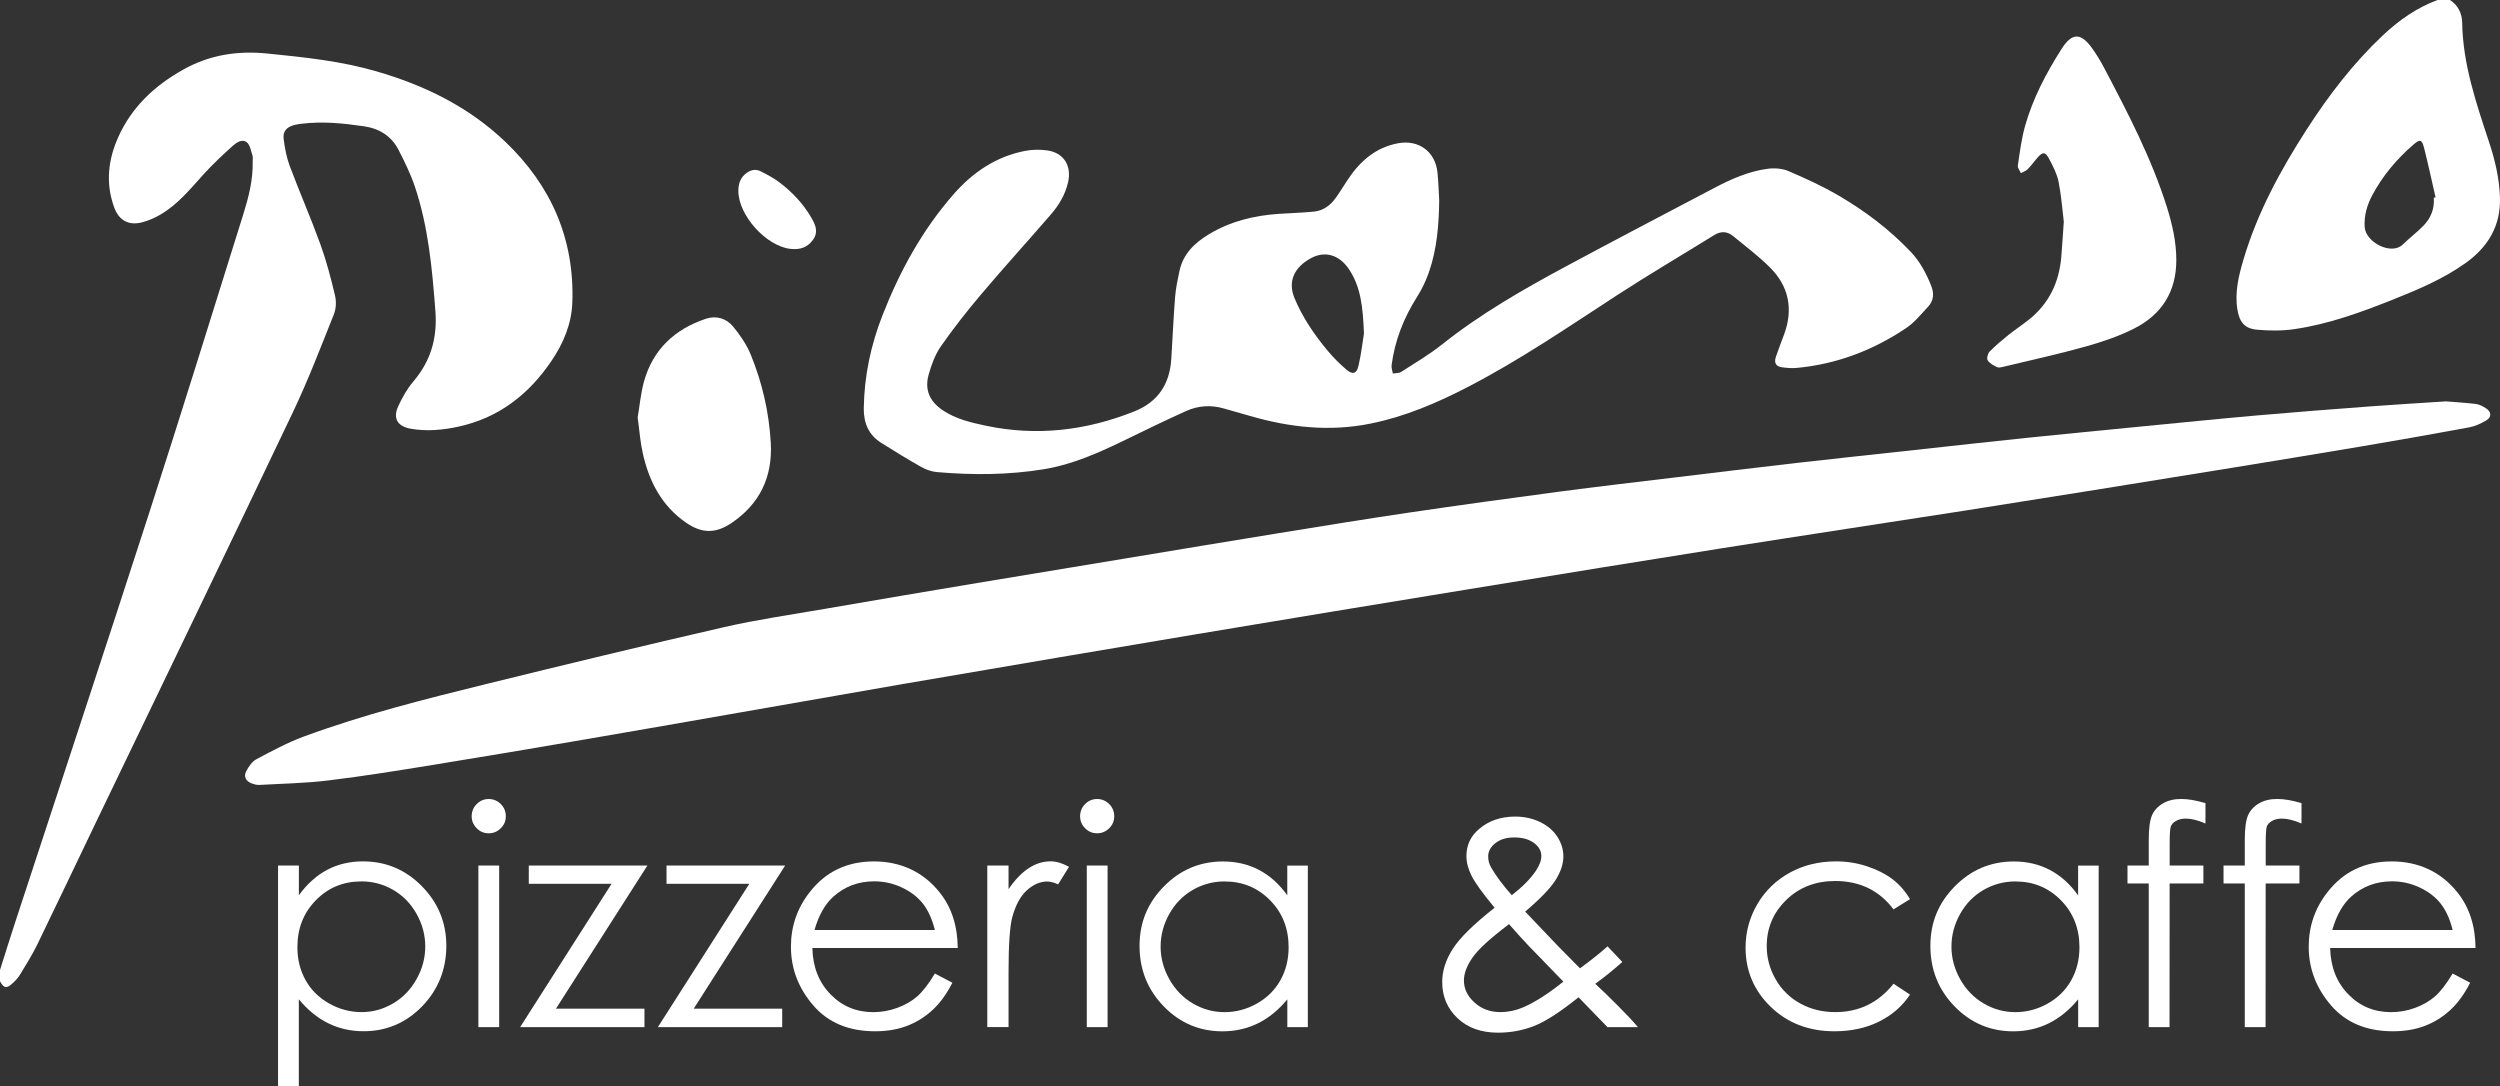
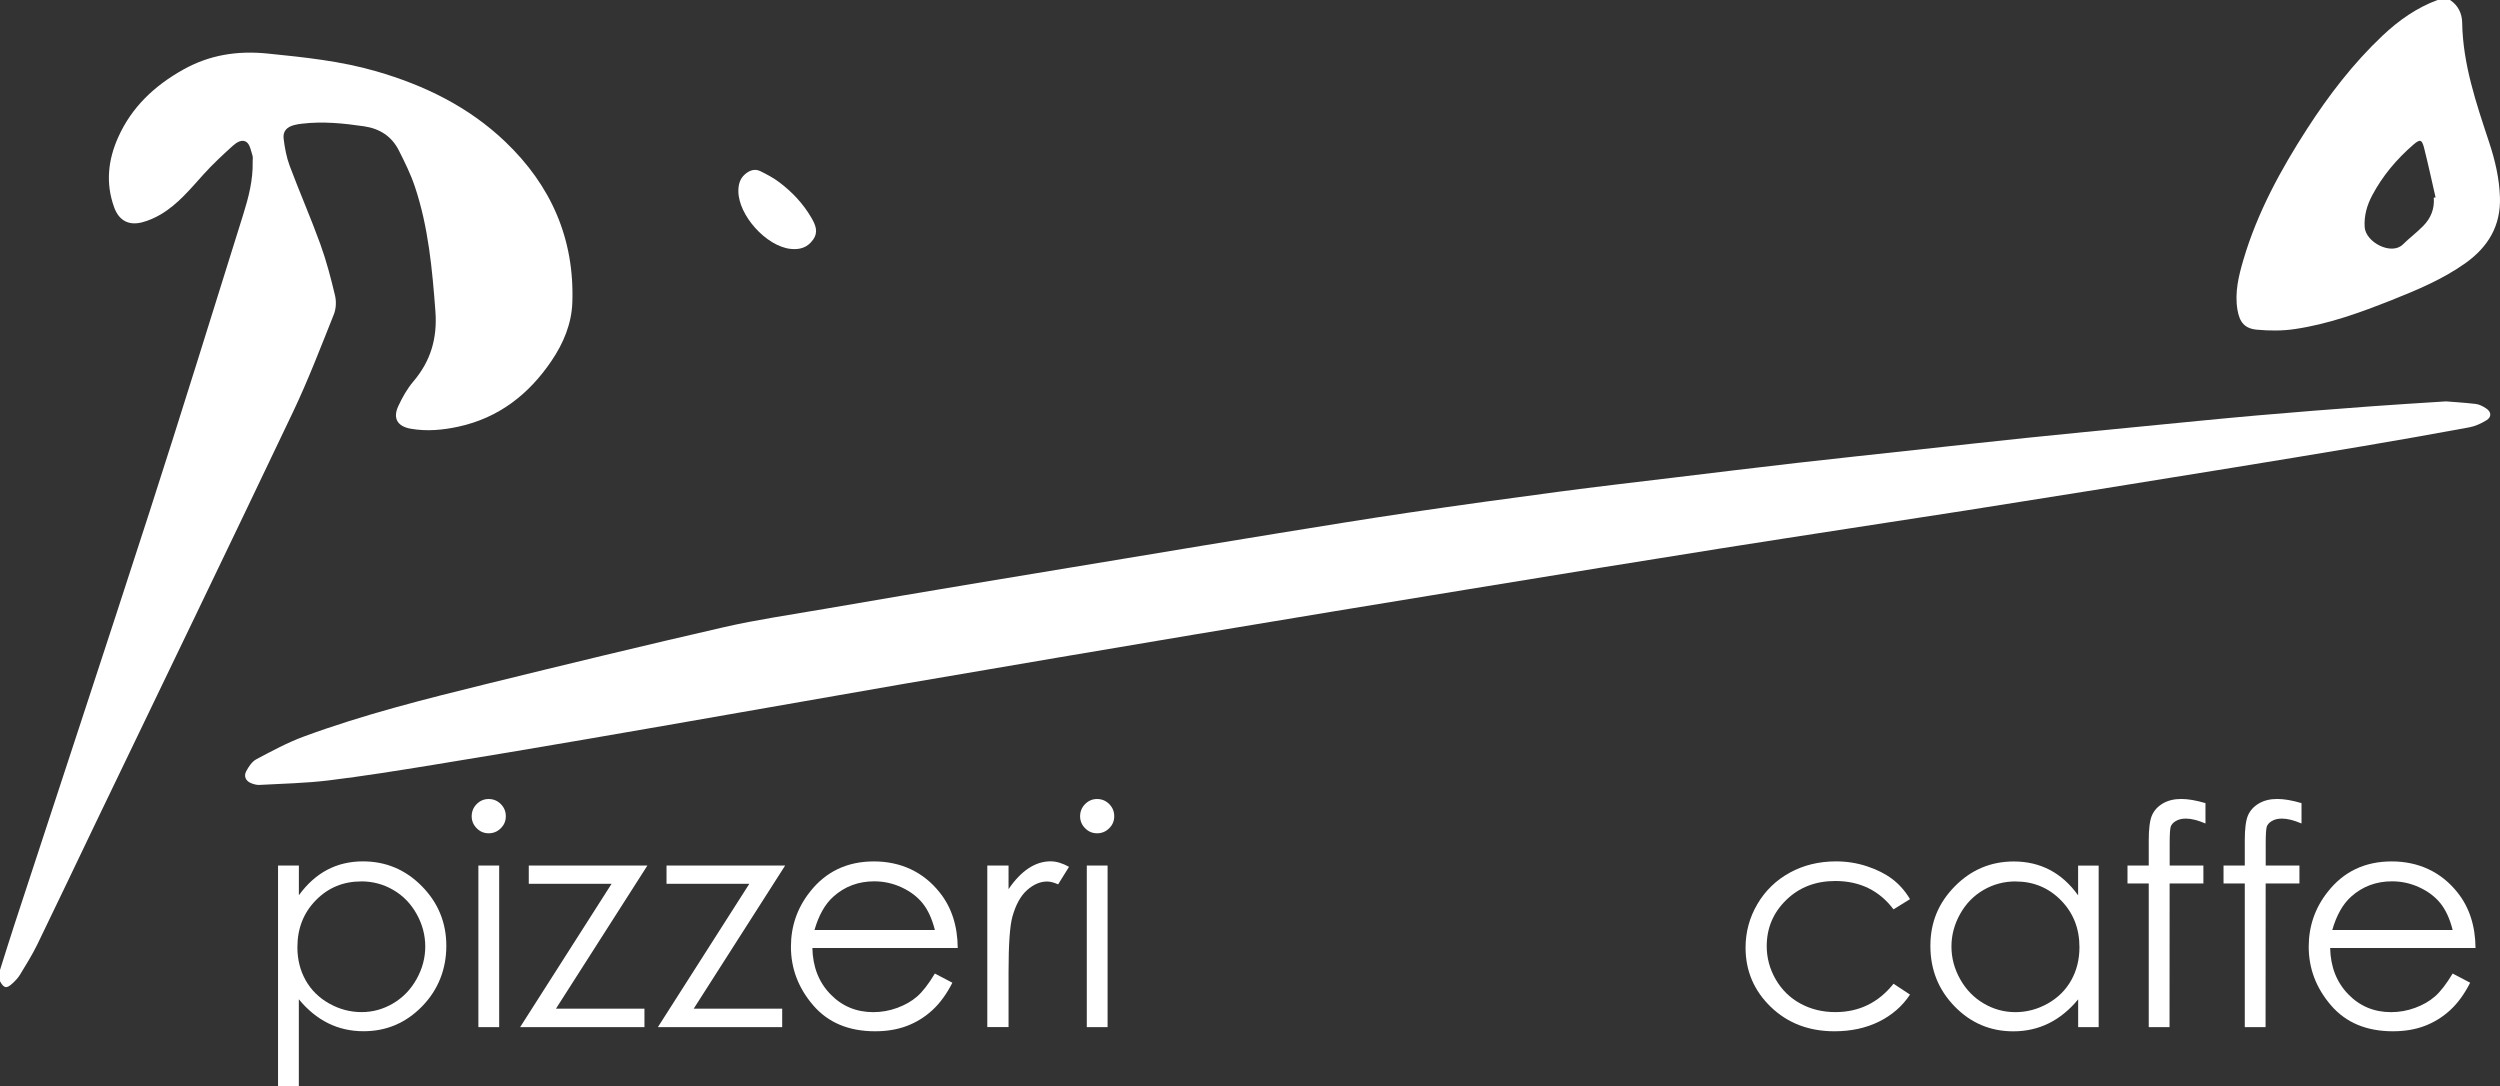
<svg xmlns="http://www.w3.org/2000/svg" id="Layer_1" viewBox="0 0 541.2 235.15">
  <rect x="0" y="0" width="541.2" height="235.15" fill="#333333" stroke="none" />
  <defs>
    <style>.cls-1,.cls-2{fill:#fff;}.cls-2{fill-rule:evenodd;}</style>
  </defs>
  <g>
    <path class="cls-1" d="M60.2,187.37h4.5v6.43c1.78-2.44,3.82-4.28,6.13-5.5s4.89-1.83,7.74-1.83c4.97,0,9.22,1.79,12.75,5.37,3.53,3.58,5.3,7.89,5.3,12.92s-1.75,9.51-5.25,13.1c-3.5,3.59-7.72,5.38-12.67,5.38-2.78,0-5.34-.58-7.68-1.74-2.33-1.16-4.44-2.88-6.33-5.18v18.81h-4.5v-47.77Zm18,3.44c-3.89,0-7.17,1.36-9.83,4.08-2.66,2.72-3.99,6.1-3.99,10.15,0,2.66,.59,5.04,1.78,7.16,1.19,2.12,2.89,3.8,5.1,5.04,2.21,1.24,4.55,1.86,7.01,1.86s4.69-.63,6.82-1.88c2.13-1.25,3.82-3,5.08-5.25,1.26-2.25,1.89-4.6,1.89-7.07s-.63-4.84-1.88-7.06c-1.25-2.23-2.93-3.96-5.05-5.19-2.12-1.23-4.43-1.85-6.93-1.85Z" />
    <path class="cls-1" d="M105.79,172.97c1.02,0,1.9,.37,2.62,1.09,.73,.73,1.09,1.61,1.09,2.64s-.36,1.88-1.09,2.6c-.73,.73-1.6,1.09-2.62,1.09s-1.87-.36-2.59-1.09c-.73-.73-1.09-1.6-1.09-2.6s.36-1.91,1.09-2.64c.73-.73,1.59-1.09,2.59-1.09Zm-2.23,14.4h4.5v34.98h-4.5v-34.98Z" />
    <path class="cls-1" d="M114.46,187.37h25.69l-19.8,30.99h19.16v3.99h-26.91l19.79-31.02h-17.92v-3.95Z" />
    <path class="cls-1" d="M144.28,187.37h25.69l-19.8,30.99h19.16v3.99h-26.91l19.79-31.02h-17.92v-3.95Z" />
    <path class="cls-1" d="M202.38,210.75l3.79,1.99c-1.24,2.44-2.68,4.42-4.31,5.92-1.63,1.5-3.46,2.64-5.5,3.42-2.04,.78-4.34,1.17-6.92,1.17-5.71,0-10.17-1.87-13.39-5.61-3.22-3.74-4.83-7.97-4.83-12.68,0-4.44,1.36-8.39,4.09-11.86,3.45-4.42,8.08-6.62,13.87-6.62s10.73,2.26,14.29,6.78c2.53,3.19,3.82,7.18,3.86,11.96h-31.47c.09,4.06,1.38,7.39,3.89,9.99,2.51,2.6,5.61,3.9,9.3,3.9,1.78,0,3.51-.31,5.2-.93,1.68-.62,3.12-1.44,4.3-2.47,1.18-1.03,2.46-2.68,3.83-4.96Zm0-9.42c-.6-2.4-1.48-4.32-2.62-5.75-1.15-1.44-2.67-2.59-4.55-3.47-1.89-.88-3.87-1.32-5.95-1.32-3.43,0-6.38,1.1-8.85,3.31-1.8,1.61-3.17,4.02-4.09,7.23h26.07Z" />
    <path class="cls-1" d="M213.73,187.37h4.6v5.11c1.37-2.01,2.82-3.52,4.34-4.52,1.52-1,3.11-1.5,4.76-1.5,1.24,0,2.57,.4,3.99,1.19l-2.35,3.79c-.94-.41-1.74-.61-2.38-.61-1.5,0-2.95,.62-4.34,1.85-1.39,1.23-2.45,3.15-3.18,5.74-.56,1.99-.84,6.02-.84,12.09v11.83h-4.6v-34.98Z" />
    <path class="cls-1" d="M237.5,172.97c1.02,0,1.9,.37,2.62,1.09,.73,.73,1.09,1.61,1.09,2.64s-.36,1.88-1.09,2.6c-.73,.73-1.6,1.09-2.62,1.09s-1.87-.36-2.59-1.09c-.73-.73-1.09-1.6-1.09-2.6s.36-1.91,1.09-2.64c.73-.73,1.59-1.09,2.59-1.09Zm-2.23,14.4h4.5v34.98h-4.5v-34.98Z" />
-     <path class="cls-1" d="M283.12,187.37v34.98h-4.44v-6.01c-1.89,2.29-4,4.02-6.35,5.18-2.35,1.16-4.91,1.74-7.7,1.74-4.95,0-9.18-1.79-12.68-5.38s-5.26-7.96-5.26-13.1,1.77-9.34,5.3-12.92,7.79-5.37,12.76-5.37c2.87,0,5.47,.61,7.8,1.83,2.33,1.22,4.37,3.05,6.12,5.5v-6.43h4.44Zm-17.99,3.44c-2.5,0-4.82,.62-6.94,1.85-2.12,1.23-3.81,2.96-5.06,5.19-1.25,2.23-1.88,4.58-1.88,7.06s.63,4.82,1.89,7.07c1.26,2.25,2.96,4,5.09,5.25,2.13,1.25,4.42,1.88,6.86,1.88s4.79-.62,7-1.86c2.2-1.24,3.9-2.92,5.09-5.04,1.19-2.12,1.78-4.51,1.78-7.16,0-4.05-1.33-7.43-4-10.15-2.67-2.72-5.95-4.08-9.84-4.08Z" />
-     <path class="cls-1" d="M348,204.86l3.2,3.39c-2.06,1.82-4.01,3.4-5.86,4.72,1.29,1.18,2.97,2.81,5.03,4.88,1.63,1.62,3.04,3.12,4.21,4.5h-6.59l-6.27-6.46c-3.94,3.17-7.14,5.24-9.61,6.21-2.46,.96-5.07,1.45-7.81,1.45-3.64,0-6.57-1.04-8.78-3.14-2.21-2.09-3.31-4.7-3.31-7.83,0-2.36,.74-4.72,2.23-7.09,1.49-2.37,4.52-5.37,9.11-8.99-2.59-3.13-4.25-5.44-4.99-6.92-.74-1.49-1.11-2.91-1.11-4.26,0-2.36,.91-4.31,2.73-5.85,2.1-1.8,4.71-2.7,7.84-2.7,1.97,0,3.77,.4,5.4,1.19s2.87,1.86,3.73,3.2c.86,1.34,1.29,2.76,1.29,4.26,0,1.59-.56,3.27-1.67,5.06-1.12,1.79-3.32,4.08-6.6,6.86l7.17,7.52,4.7,4.76c2.52-1.85,4.51-3.44,5.96-4.76Zm-21.32-4.8c-4.02,3.02-6.65,5.43-7.9,7.22-1.25,1.79-1.87,3.45-1.87,4.97,0,1.8,.76,3.39,2.29,4.78,1.52,1.38,3.39,2.07,5.6,2.07,1.67,0,3.32-.34,4.93-1.03,2.53-1.09,5.44-2.95,8.71-5.57l-7.46-7.69c-1.29-1.35-2.72-2.94-4.31-4.76Zm.58-6.26c2.3-1.78,4.03-3.53,5.19-5.24,.82-1.22,1.22-2.3,1.22-3.25,0-1.09-.53-2.04-1.6-2.83s-2.48-1.19-4.24-1.19-3.04,.41-4.09,1.22-1.58,1.78-1.58,2.89c0,.86,.21,1.66,.65,2.41,1.05,1.82,2.54,3.82,4.46,5.98Z" />
    <path class="cls-1" d="M413.48,194.64l-3.57,2.22c-3.08-4.09-7.29-6.14-12.62-6.14-4.26,0-7.8,1.37-10.61,4.11s-4.22,6.07-4.22,9.99c0,2.55,.65,4.95,1.94,7.19s3.07,3.99,5.33,5.23c2.26,1.24,4.79,1.86,7.59,1.86,5.14,0,9.33-2.05,12.59-6.14l3.57,2.35c-1.67,2.52-3.92,4.47-6.74,5.86-2.82,1.39-6.03,2.08-9.63,2.08-5.53,0-10.12-1.76-13.76-5.27-3.64-3.51-5.47-7.79-5.47-12.83,0-3.39,.85-6.53,2.56-9.44,1.7-2.9,4.05-5.17,7.02-6.8s6.31-2.44,10-2.44c2.31,0,4.55,.35,6.7,1.06,2.15,.71,3.98,1.63,5.48,2.76,1.5,1.14,2.78,2.58,3.83,4.34Z" />
    <path class="cls-1" d="M454.32,187.37v34.98h-4.44v-6.01c-1.89,2.29-4,4.02-6.35,5.18-2.35,1.16-4.91,1.74-7.7,1.74-4.95,0-9.18-1.79-12.68-5.38s-5.26-7.96-5.26-13.1,1.77-9.34,5.3-12.92,7.79-5.37,12.76-5.37c2.87,0,5.47,.61,7.8,1.83,2.33,1.22,4.37,3.05,6.12,5.5v-6.43h4.44Zm-17.99,3.44c-2.5,0-4.82,.62-6.94,1.85-2.12,1.23-3.81,2.96-5.06,5.19-1.25,2.23-1.88,4.58-1.88,7.06s.63,4.82,1.89,7.07c1.26,2.25,2.96,4,5.09,5.25,2.13,1.25,4.42,1.88,6.86,1.88s4.79-.62,7-1.86c2.2-1.24,3.9-2.92,5.09-5.04,1.19-2.12,1.78-4.51,1.78-7.16,0-4.05-1.33-7.43-4-10.15-2.67-2.72-5.95-4.08-9.84-4.08Z" />
    <path class="cls-1" d="M477.44,173.87v4.4c-1.65-.71-3.07-1.06-4.24-1.06-.88,0-1.61,.18-2.19,.53s-.94,.76-1.09,1.22c-.15,.46-.23,1.69-.23,3.68v4.73s7.3,0,7.3,0v3.89h-7.31l-.02,31.09h-4.5v-31.09h-4.6v-3.89h4.6v-5.47c0-2.51,.23-4.3,.69-5.37,.46-1.07,1.24-1.93,2.35-2.59,1.1-.65,2.44-.98,4-.98,1.46,0,3.2,.3,5.24,.9Z" />
    <path class="cls-1" d="M498.23,173.87v4.4c-1.65-.71-3.07-1.06-4.24-1.06-.88,0-1.61,.18-2.19,.53s-.94,.76-1.09,1.22c-.15,.46-.23,1.69-.23,3.68v4.73s7.3,0,7.3,0v3.89h-7.31l-.02,31.09h-4.5v-31.09h-4.6v-3.89h4.6v-5.47c0-2.51,.23-4.3,.69-5.37,.46-1.07,1.24-1.93,2.35-2.59,1.1-.65,2.44-.98,4-.98,1.46,0,3.2,.3,5.24,.9Z" />
    <path class="cls-1" d="M530.95,210.75l3.79,1.99c-1.24,2.44-2.68,4.42-4.31,5.92-1.63,1.5-3.46,2.64-5.5,3.42-2.04,.78-4.34,1.17-6.92,1.17-5.71,0-10.17-1.87-13.39-5.61-3.22-3.74-4.83-7.97-4.83-12.68,0-4.44,1.36-8.39,4.09-11.86,3.45-4.42,8.08-6.62,13.87-6.62s10.73,2.26,14.29,6.78c2.53,3.19,3.82,7.18,3.86,11.96h-31.47c.09,4.06,1.38,7.39,3.89,9.99,2.51,2.6,5.61,3.9,9.3,3.9,1.78,0,3.51-.31,5.2-.93,1.68-.62,3.12-1.44,4.3-2.47,1.18-1.03,2.46-2.68,3.83-4.96Zm0-9.42c-.6-2.4-1.48-4.32-2.62-5.75-1.15-1.44-2.67-2.59-4.55-3.47-1.89-.88-3.87-1.32-5.95-1.32-3.43,0-6.38,1.1-8.85,3.31-1.8,1.61-3.17,4.02-4.09,7.23h26.07Z" />
  </g>
  <g>
    <path class="cls-2" d="M0,209.99c1.04-3.29,2.06-6.58,3.13-9.85,9.72-29.7,19.55-59.36,29.16-89.09,6.94-21.48,13.61-43.04,20.35-64.57,1.17-3.74,2.16-7.53,2.06-11.51-.01-.45,.09-.94-.05-1.34-.33-.99-.51-2.25-1.22-2.82-.99-.8-2.22,.02-3.03,.75-2.17,1.96-4.32,3.96-6.28,6.12-2.88,3.18-5.58,6.53-9.33,8.74-1.26,.74-2.66,1.36-4.07,1.72-2.94,.74-5.01-.46-6.03-3.32-1.85-5.16-1.3-10.21,.9-15.11,2.93-6.55,7.87-11.17,14.07-14.64,5.72-3.21,11.75-4.13,18.24-3.48,7.94,.8,15.85,1.61,23.54,3.84,10.44,3.02,20.01,7.68,27.94,15.25,9.9,9.46,15,20.99,14.52,34.78-.16,4.67-1.94,8.87-4.53,12.69-4.91,7.25-11.43,12.32-20.12,14.21-3.39,.74-6.86,1.06-10.34,.45-2.85-.5-3.91-2.24-2.7-4.87,.88-1.9,1.94-3.8,3.3-5.39,3.74-4.41,5.18-9.34,4.75-15.13-.69-9.18-1.52-18.32-4.47-27.09-.9-2.67-2.17-5.23-3.44-7.75-1.54-3.07-4.14-4.74-7.55-5.24-4.47-.66-8.95-1.1-13.46-.56-.58,.07-1.16,.15-1.72,.31-1.56,.43-2.41,1.34-2.22,2.93,.24,1.99,.62,4.02,1.31,5.88,2.13,5.68,4.57,11.25,6.64,16.96,1.31,3.62,2.29,7.38,3.18,11.13,.3,1.28,.23,2.86-.26,4.07-2.84,7.1-5.57,14.26-8.85,21.15-14.12,29.66-28.42,59.23-42.66,88.83-4.23,8.8-8.41,17.63-12.68,26.41-1.1,2.26-2.45,4.4-3.75,6.55-.41,.68-.99,1.29-1.58,1.84-1.33,1.24-1.87,1.14-2.75-.41v-2.44Z" />
    <path class="cls-2" d="M530.38,0c1.77,1.15,2.6,2.94,2.63,4.89,.15,9.07,3.06,17.49,5.85,25.95,1.27,3.85,2.2,7.79,2.33,11.88,.2,6.13-2.54,10.71-7.41,14.2-4.92,3.51-10.44,5.82-16,8.03-6.82,2.71-13.73,5.22-21.02,6.29-2.68,.4-5.48,.38-8.19,.13-2.67-.24-3.77-1.66-4.21-4.33-.62-3.76,.27-7.35,1.32-10.9,3.01-10.15,8.02-19.34,13.72-28.19,4.73-7.33,10.01-14.23,16.38-20.24,3.5-3.3,7.36-6.03,11.9-7.71h2.7Zm-3.5,42.8c.13-.02,.25-.05,.37-.07-.82-3.58-1.59-7.17-2.49-10.73-.47-1.84-.88-1.92-2.33-.67-3.61,3.12-6.64,6.72-8.89,10.95-1.13,2.14-1.78,4.36-1.64,6.85,.2,3.34,5.81,6.22,8.27,3.79,1.41-1.39,3.01-2.58,4.39-3.99,1.65-1.67,2.5-3.72,2.3-6.13Z" />
    <path class="cls-2" d="M529.49,86.89c1.47,.12,3.98,.27,6.47,.56,.77,.09,1.54,.51,2.21,.94,1.18,.76,1.27,1.87,.08,2.6-1.13,.69-2.41,1.28-3.7,1.52-7.65,1.42-15.32,2.77-22.99,4.07-9.49,1.61-19,3.16-28.5,4.71-9.86,1.61-19.72,3.2-29.59,4.78-9.37,1.5-18.75,3-28.13,4.47-8.45,1.32-16.9,2.6-25.35,3.91-8.98,1.39-17.97,2.77-26.95,4.19-8.71,1.38-17.42,2.79-26.13,4.19-9.77,1.58-19.54,3.18-29.31,4.78-9.55,1.56-19.09,3.13-28.64,4.7-9.99,1.65-19.98,3.31-29.96,4.98-9.94,1.67-19.88,3.35-29.81,5.03-11.31,1.92-22.62,3.84-33.93,5.79-11.66,2.02-23.31,4.08-34.97,6.11-11.21,1.96-22.42,3.93-33.64,5.85-11,1.88-22,3.75-33.01,5.53-7.51,1.22-15.02,2.43-22.57,3.35-4.95,.6-9.96,.69-14.94,.97-.56,.03-1.17-.15-1.7-.35-1.19-.45-1.73-1.48-1.14-2.6,.53-.99,1.26-2.11,2.21-2.61,3.36-1.79,6.75-3.62,10.31-4.93,12.89-4.75,26.2-8.09,39.52-11.37,17.11-4.21,34.25-8.36,51.43-12.3,7.18-1.64,14.5-2.69,21.77-3.95,11-1.9,22-3.76,33-5.6,10.56-1.77,21.13-3.51,31.69-5.25,11.23-1.86,22.46-3.74,33.7-5.56,9.33-1.51,18.65-3.04,28-4.42,10.82-1.6,21.66-3.09,32.5-4.53,8.35-1.11,16.71-2.07,25.07-3.08,8.81-1.06,17.61-2.14,26.42-3.15,8.5-.97,17.01-1.87,25.52-2.8,8.06-.88,16.11-1.78,24.18-2.62,8.47-.88,16.94-1.69,25.41-2.52,8.16-.79,16.31-1.62,24.48-2.34,8.26-.73,16.53-1.36,24.8-1.98,5.03-.38,10.07-.67,16.17-1.07Z" />
-     <path class="cls-2" d="M311.56,43.22c-.06,5.35-.46,10.64-2.23,15.72-.65,1.85-1.51,3.67-2.56,5.32-2.89,4.56-4.82,9.44-5.52,14.8-.07,.57,.17,1.19,.27,1.79,.6-.1,1.31-.03,1.77-.32,2.99-1.92,6.08-3.74,8.85-5.94,8.33-6.63,17.5-11.89,26.83-16.91,10.67-5.73,21.39-11.35,32.11-16.98,3.67-1.93,7.48-3.63,11.63-4.17,1.46-.19,3.14-.06,4.47,.51,3.71,1.59,7.41,3.28,10.89,5.32,5.69,3.33,10.94,7.3,15.52,12.1,2.06,2.16,3.41,4.73,4.5,7.47,.63,1.6,.51,3.16-.67,4.43-1.52,1.64-2.98,3.46-4.82,4.69-7.17,4.81-15.07,7.81-23.72,8.6-1.02,.09-2.07,0-3.1-.14-1.31-.17-1.77-.94-1.35-2.22,.54-1.62,1.16-3.21,1.76-4.81,2.07-5.54,1.09-10.52-3.1-14.66-2.46-2.42-5.23-4.53-7.91-6.72-1.28-1.05-2.67-1.1-4.12-.19-7.04,4.36-14.19,8.56-21.13,13.08-10.57,6.88-20.99,14-32.21,19.8-6.69,3.46-13.59,6.41-21.03,7.91-8.87,1.8-17.56,.83-26.16-1.68-1.86-.54-3.72-1.05-5.58-1.59-2.8-.81-5.57-.63-8.19,.55-4.38,1.98-8.72,4.08-13.04,6.19-5.68,2.76-11.41,5.36-17.7,6.4-7.7,1.26-15.44,1.3-23.18,.63-1.17-.1-2.4-.54-3.44-1.13-2.93-1.65-5.81-3.42-8.66-5.22-2.72-1.72-3.79-4.3-3.75-7.48,.1-6.97,1.52-13.66,4.06-20.14,3.74-9.55,8.61-18.44,15.39-26.19,4.17-4.76,9.23-8.19,15.55-9.39,1.52-.29,3.16-.3,4.7-.09,3.59,.5,5.35,3.31,4.52,6.92-.61,2.66-1.98,4.94-3.73,6.96-5.01,5.79-10.17,11.47-15.12,17.32-3.05,3.6-5.98,7.34-8.68,11.21-1.25,1.8-2.05,4.01-2.65,6.14-.91,3.27,.23,5.8,3.04,7.69,2.79,1.88,5.99,2.64,9.21,3.33,11.09,2.37,21.84,1.1,32.3-3.08,5.12-2.05,7.64-5.93,7.98-11.32,.29-4.5,.47-9,.83-13.49,.15-1.87,.55-3.74,.94-5.58,.79-3.73,3.32-6.11,6.41-7.97,4.65-2.8,9.78-4.04,15.15-4.4,2.52-.17,5.04-.23,7.55-.48,1.99-.2,3.53-1.32,4.68-2.92,.95-1.31,1.78-2.71,2.68-4.06,2.65-3.96,6.01-6.92,10.87-7.82,4.44-.82,8.02,1.79,8.51,6.28,.21,1.97,.25,3.95,.37,5.93Zm-16.29,28.98c-.23-5.68-.66-10.15-3.33-14.04-2.12-3.07-5.2-3.9-8.2-2.24-3.68,2.03-4.96,5.11-3.51,8.61,1.74,4.19,4.28,7.91,7.17,11.38,1.23,1.48,2.61,2.86,4.08,4.11,1.35,1.15,2.22,.89,2.61-.84,.6-2.66,.92-5.39,1.18-6.97Z" />
-     <path class="cls-2" d="M446.76,47.9c-.28-2.29-.51-5.44-1.11-8.52-.34-1.72-1.21-3.37-2.03-4.95-.84-1.61-1.42-1.61-2.59-.25-.71,.82-1.33,1.71-2.09,2.47-.38,.38-.97,.55-1.46,.82-.23-.54-.74-1.13-.66-1.63,.43-2.88,.79-5.79,1.57-8.58,1.69-5.97,4.57-11.43,7.88-16.64,2.27-3.58,4.19-3.59,6.65-.15,.94,1.32,1.79,2.71,2.54,4.14,5.16,9.79,10.28,19.61,13.63,30.21,1.16,3.7,2.02,7.46,2.04,11.38,.03,6.87-3.11,11.88-9.11,14.91-3.3,1.67-6.88,2.89-10.46,3.89-5.88,1.65-11.85,2.95-17.79,4.38-.48,.12-1.07,.28-1.45,.1-.76-.36-1.6-.82-2.03-1.49-.25-.39,.02-1.46,.42-1.87,1.25-1.28,2.63-2.44,4.03-3.57,1.44-1.15,2.98-2.17,4.43-3.32,4.39-3.47,6.59-8.1,7.06-13.61,.19-2.29,.33-4.58,.55-7.74Z" />
-     <path class="cls-2" d="M138.04,90.37c.43-2.47,.66-5.23,1.39-7.85,1.95-6.91,6.66-11.26,13.36-13.51,2.25-.76,4.44-.09,5.9,1.67,1.53,1.84,2.94,3.91,3.84,6.11,2.5,6.11,3.96,12.51,4.33,19.12,.41,7.33-2.38,13.17-8.5,17.31-3.41,2.31-6.39,2.29-9.78-.03-5.33-3.65-8.07-8.97-9.43-15.07-.55-2.44-.72-4.97-1.11-7.76Z" />
    <path class="cls-2" d="M159.84,41.36c0-1.4,.33-2.68,1.44-3.64,.99-.86,2.14-1.26,3.36-.65,1.4,.7,2.81,1.44,4.05,2.38,2.79,2.1,5.17,4.62,6.94,7.66,.87,1.51,1.61,3.05,.39,4.77-1.24,1.76-2.93,2.23-4.97,1.99-5.23-.63-11.2-7.28-11.21-12.51Z" />
  </g>
</svg>